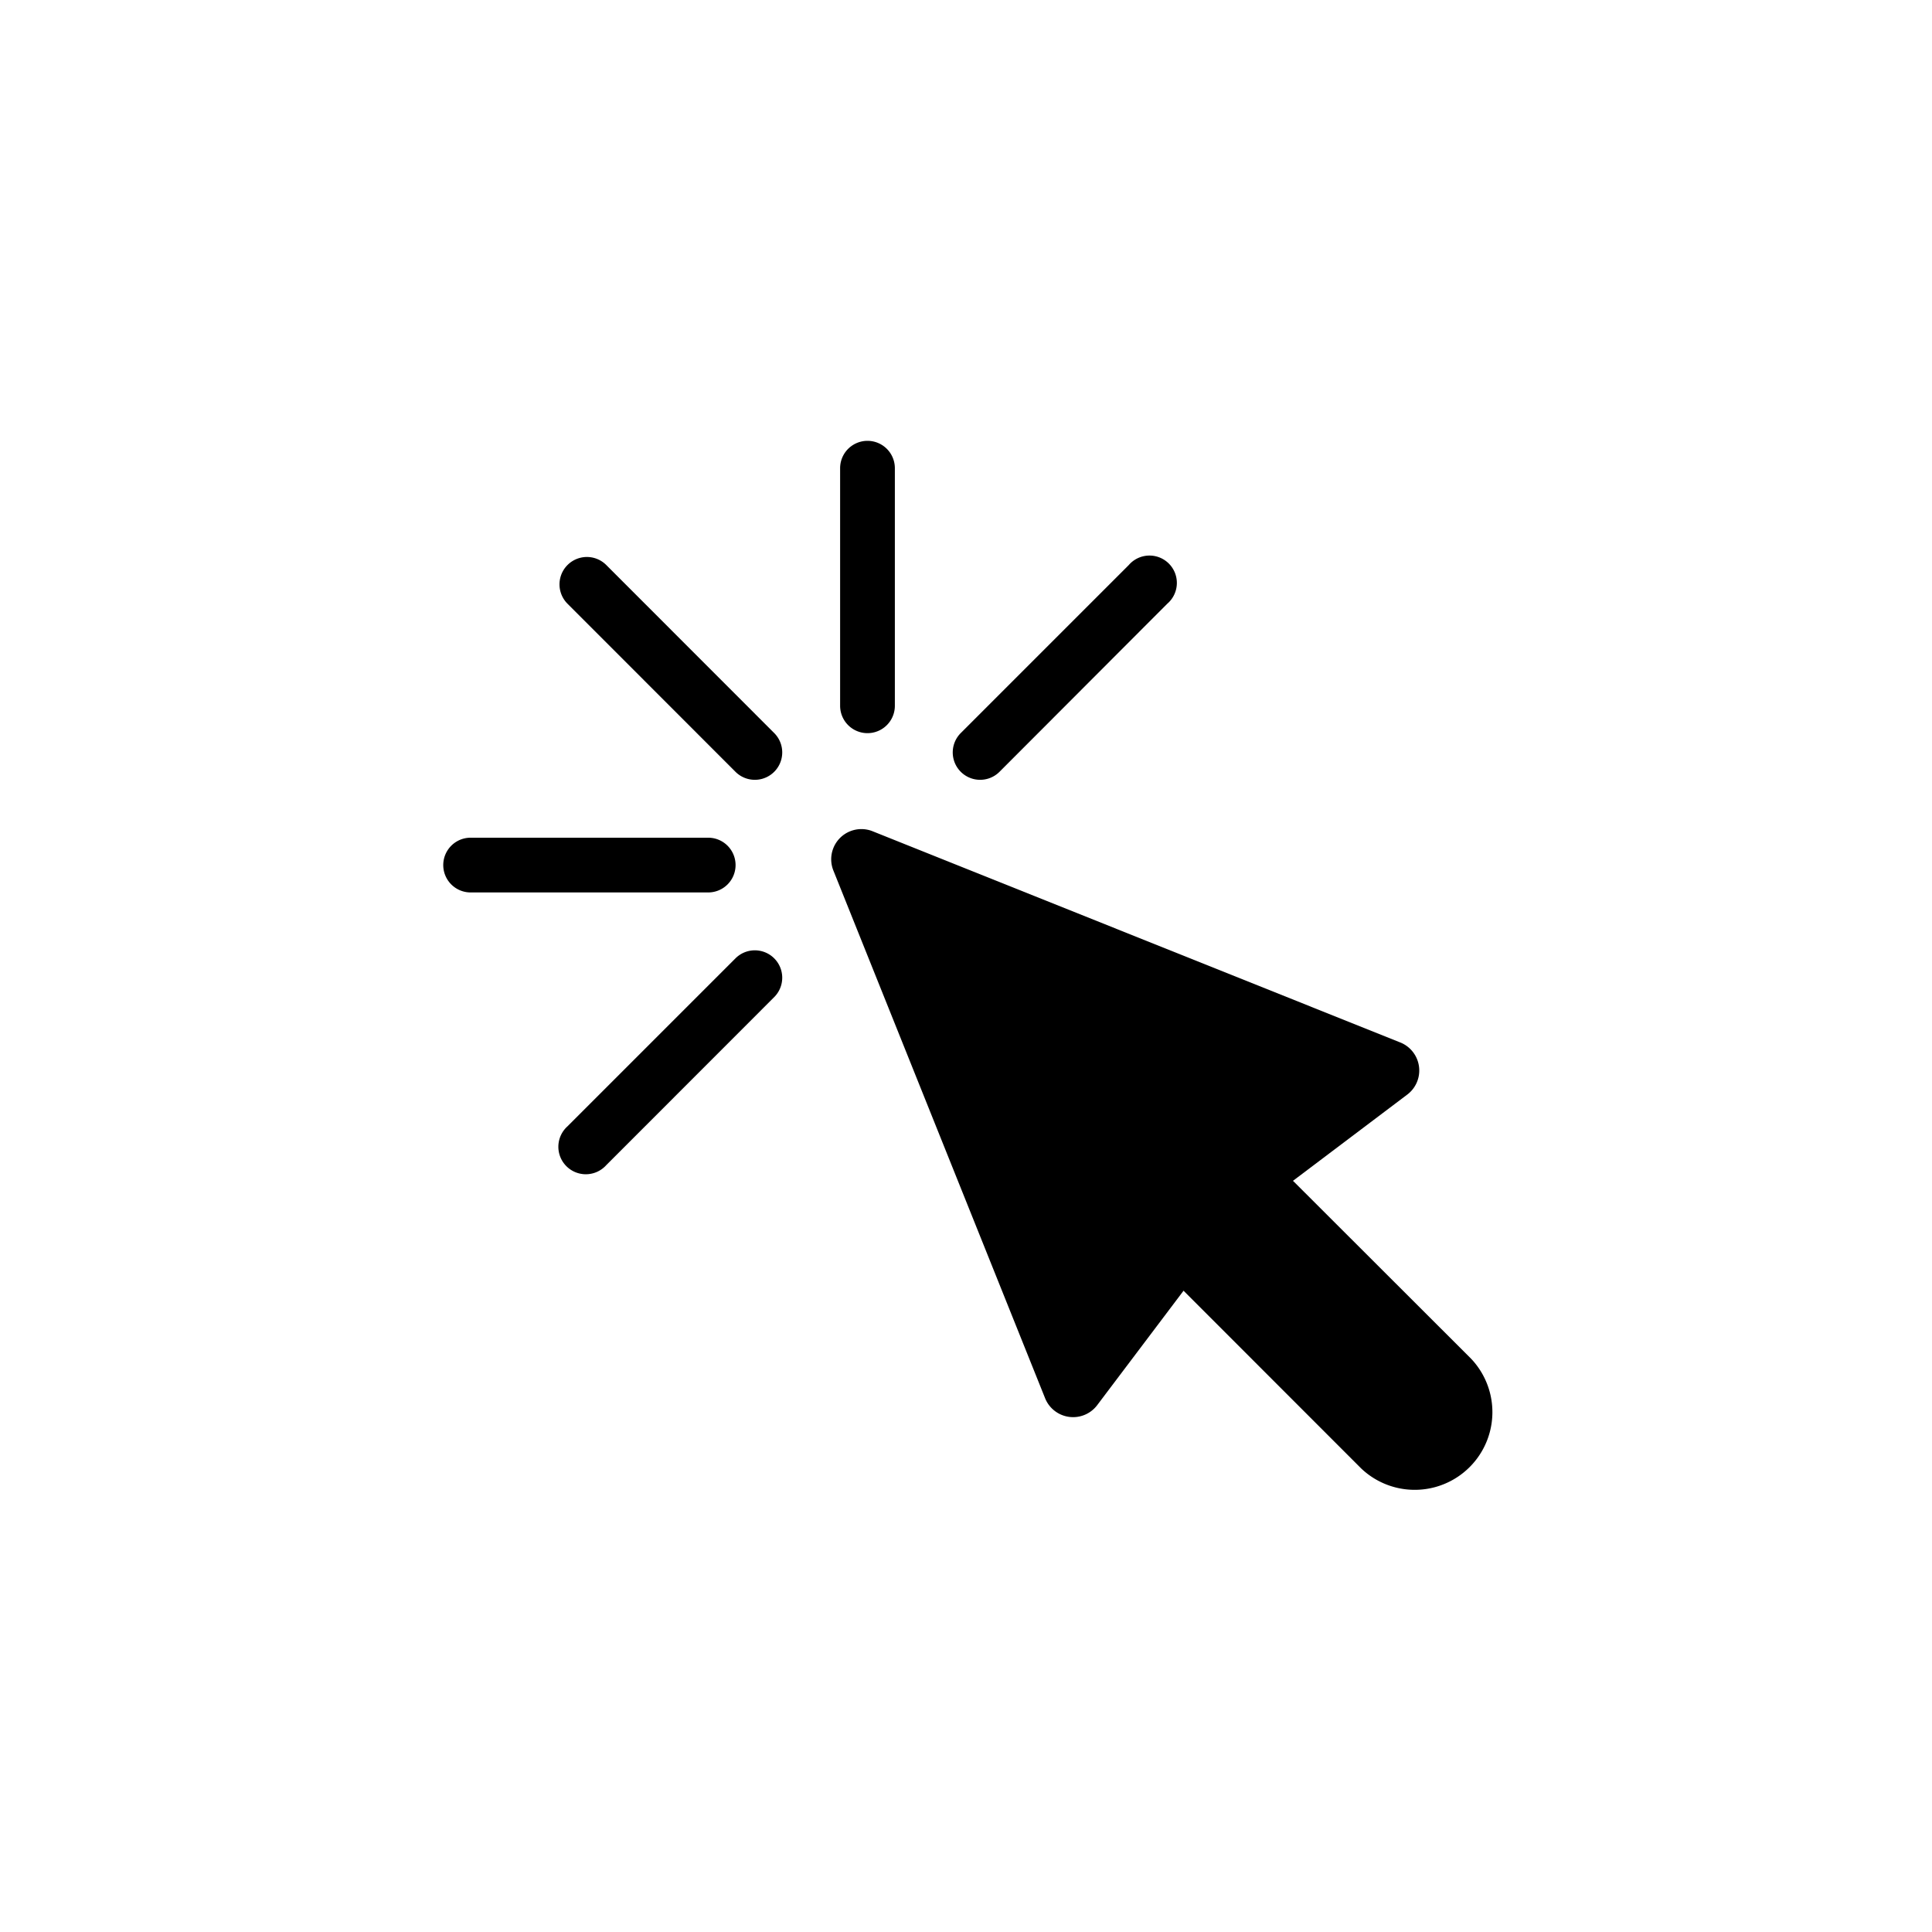
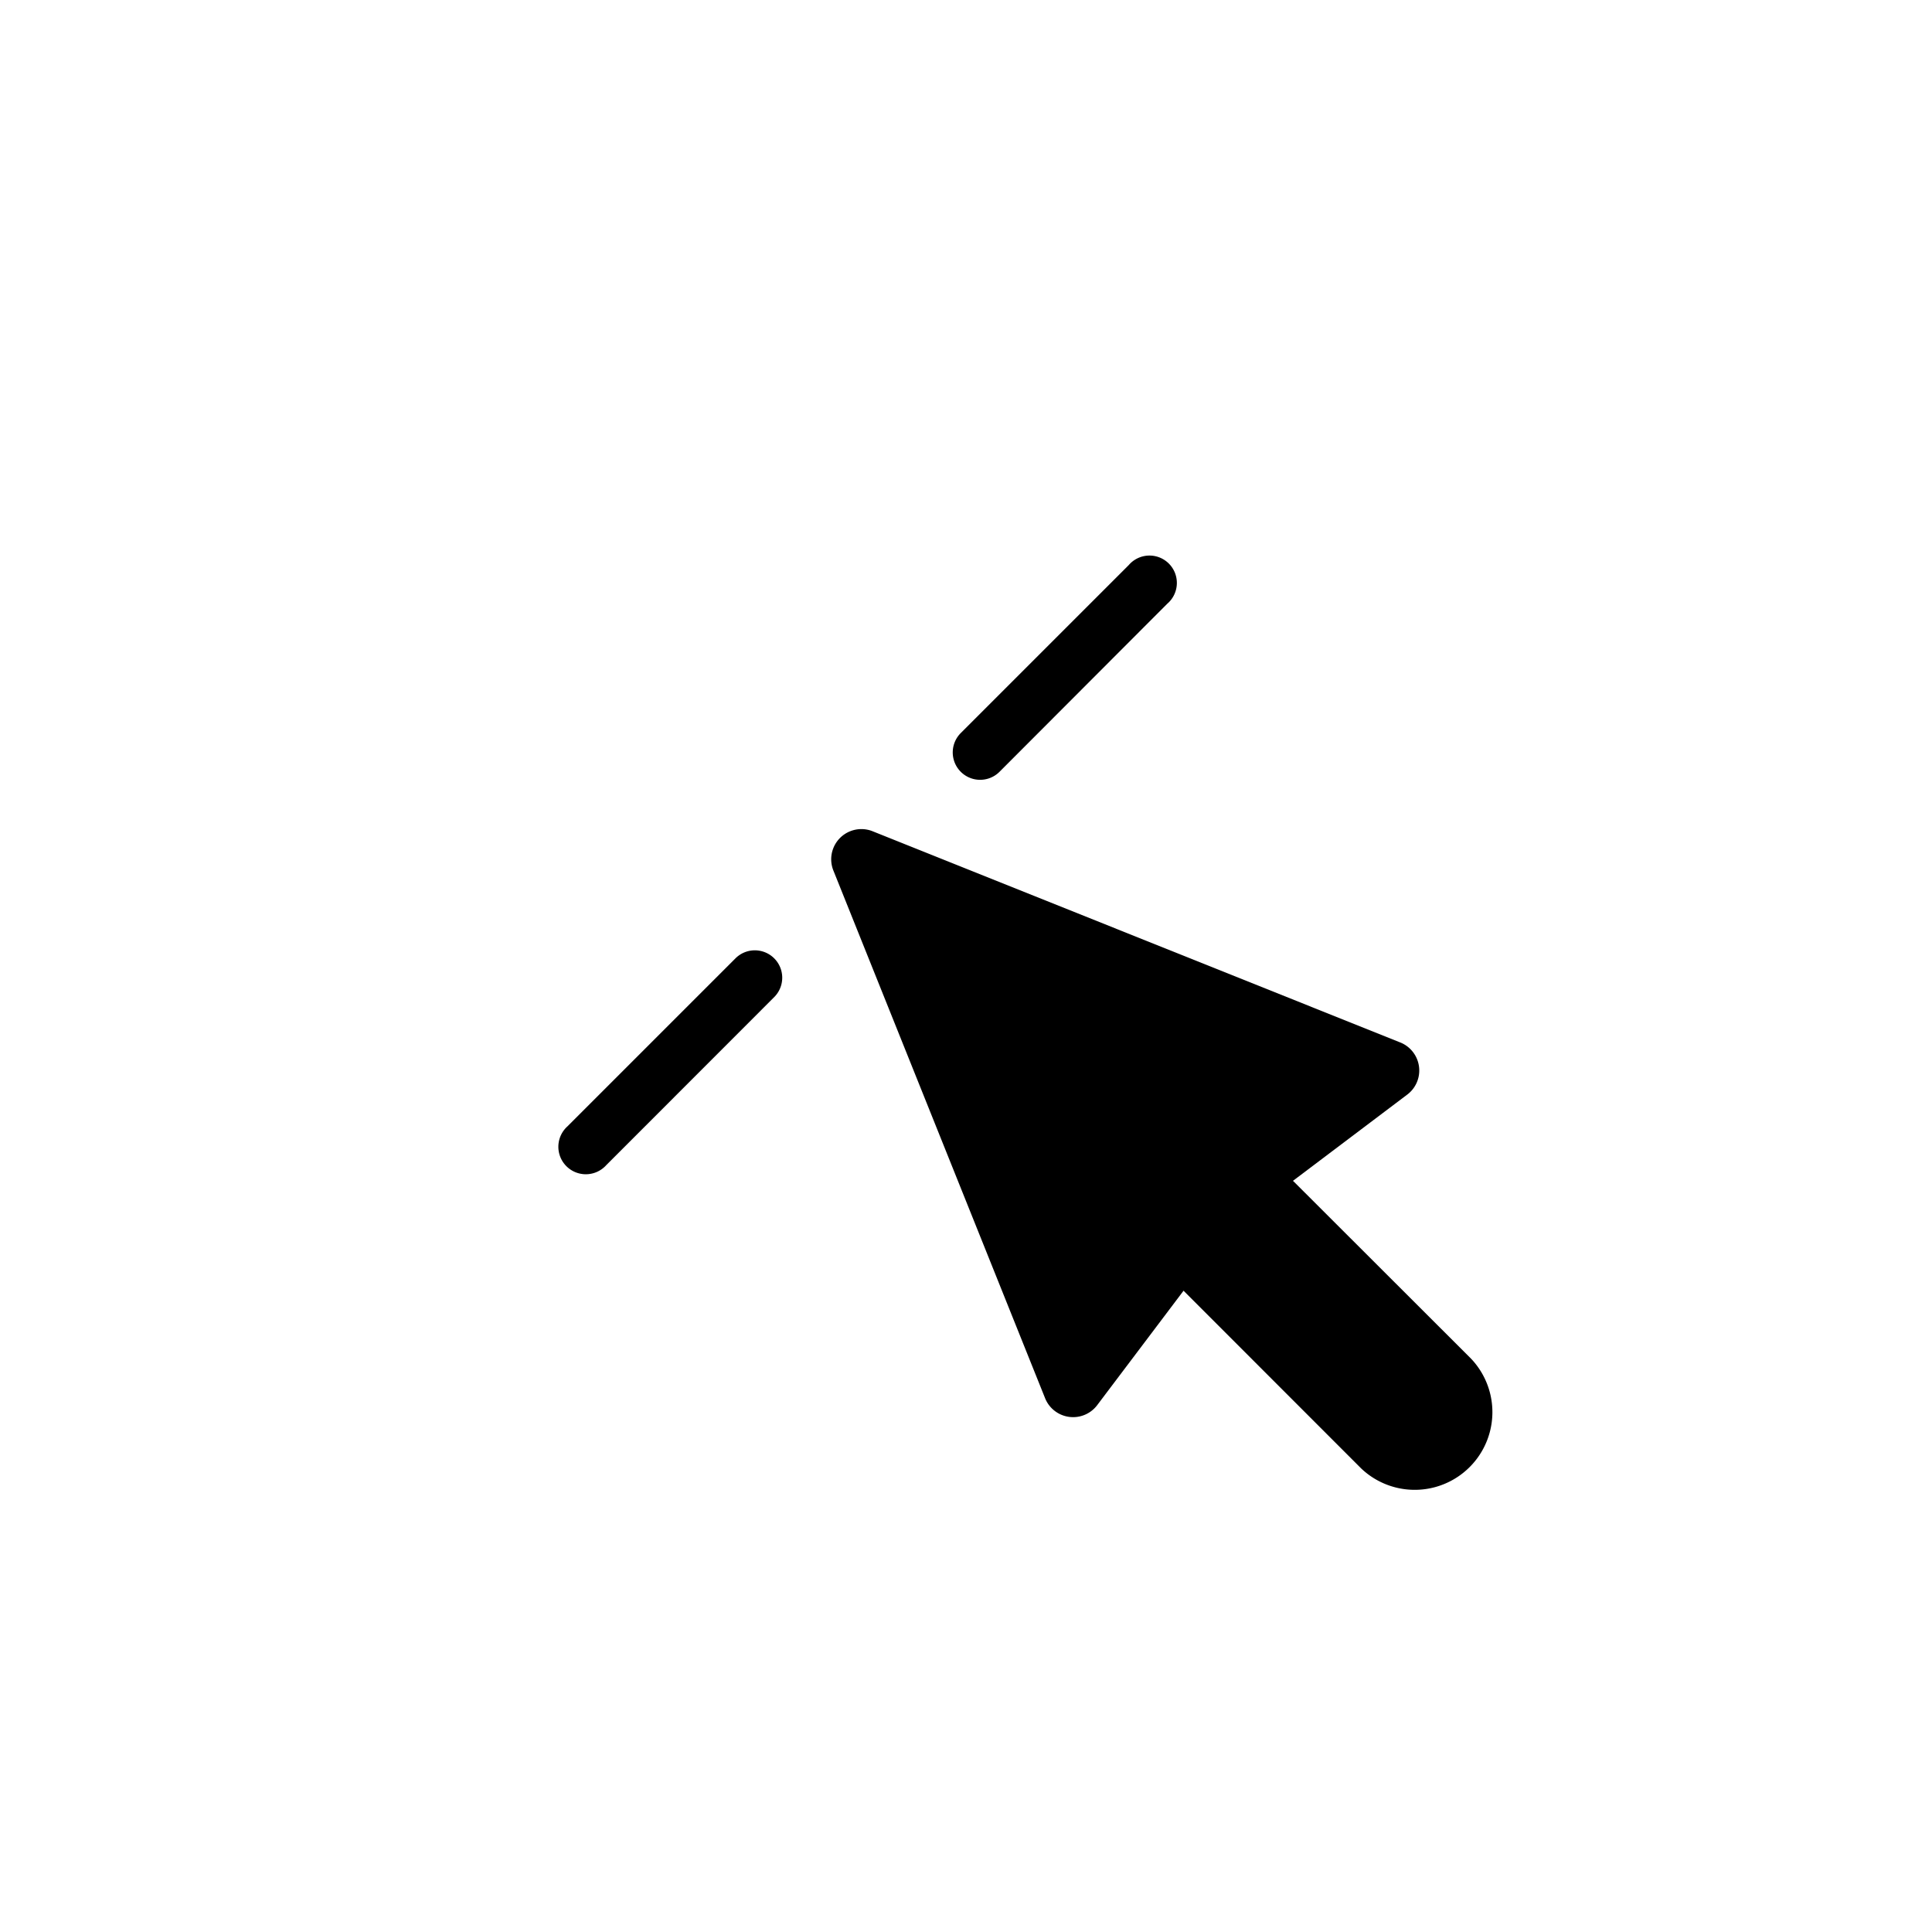
<svg xmlns="http://www.w3.org/2000/svg" viewBox="0 0 192 192">
-   <path d="m0 0h192v192h-192z" fill="none" />
  <path d="m128.53 117.38 17.64 17.62a7.72 7.72 0 0 1 -10.91 10.92l-17.64-17.65-8.55 11.33a3 3 0 0 1 -5.23-.7l-21-52.34a3 3 0 0 1 3.93-3.93l52.34 20.95a3 3 0 0 1 .7 5.23l-11.33 8.55z" fill-rule="evenodd" />
-   <path d="m56.4 60a2.72 2.72 0 0 1 3.85-3.85l16.69 16.7a2.72 2.72 0 1 1 -3.85 3.85z" />
-   <path d="m83.49 46.53a2.72 2.72 0 0 1 5.44 0v23.61a2.72 2.72 0 0 1 -5.44 0z" />
  <path d="m112.17 56.16a2.72 2.72 0 1 1 3.83 3.84l-16.67 16.7a2.72 2.72 0 1 1 -3.85-3.85z" />
-   <path d="m46.77 88.69a2.72 2.72 0 0 1 0-5.44h23.61a2.72 2.72 0 0 1 0 5.44z" />
  <path d="m60.25 115.79a2.73 2.73 0 1 1 -3.85-3.86l16.69-16.69a2.72 2.72 0 1 1 3.85 3.85z" />
</svg>